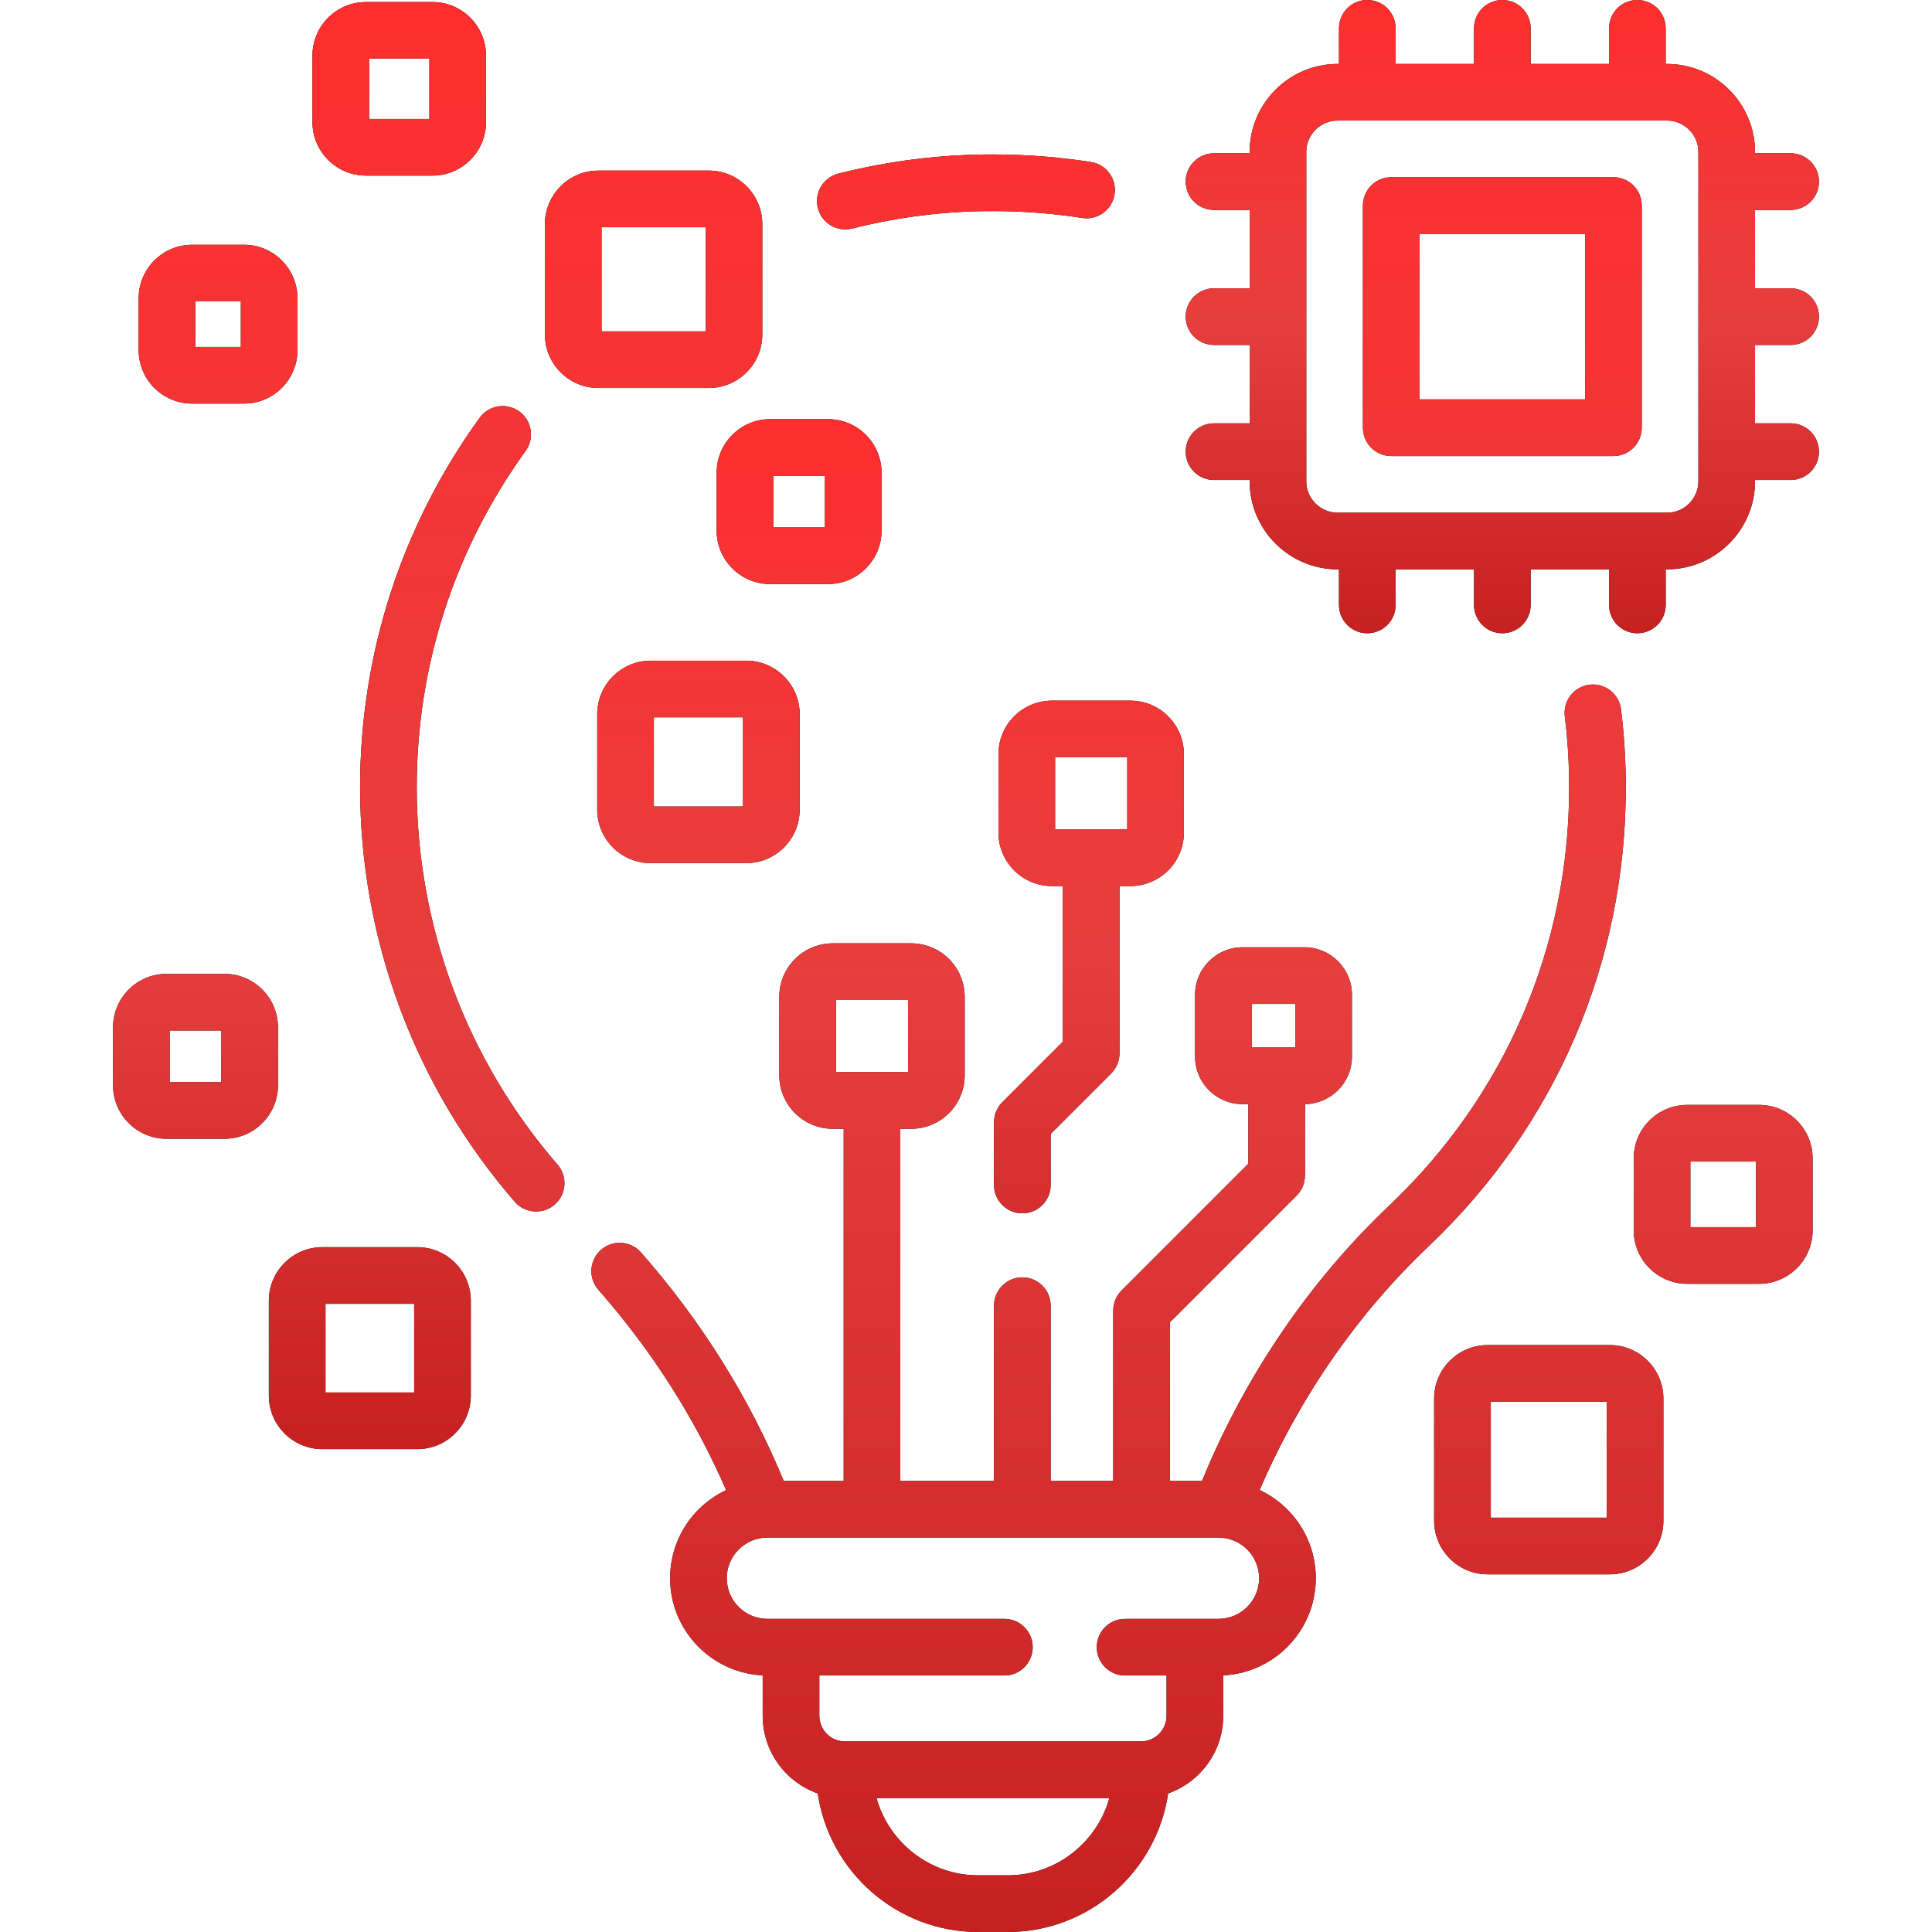
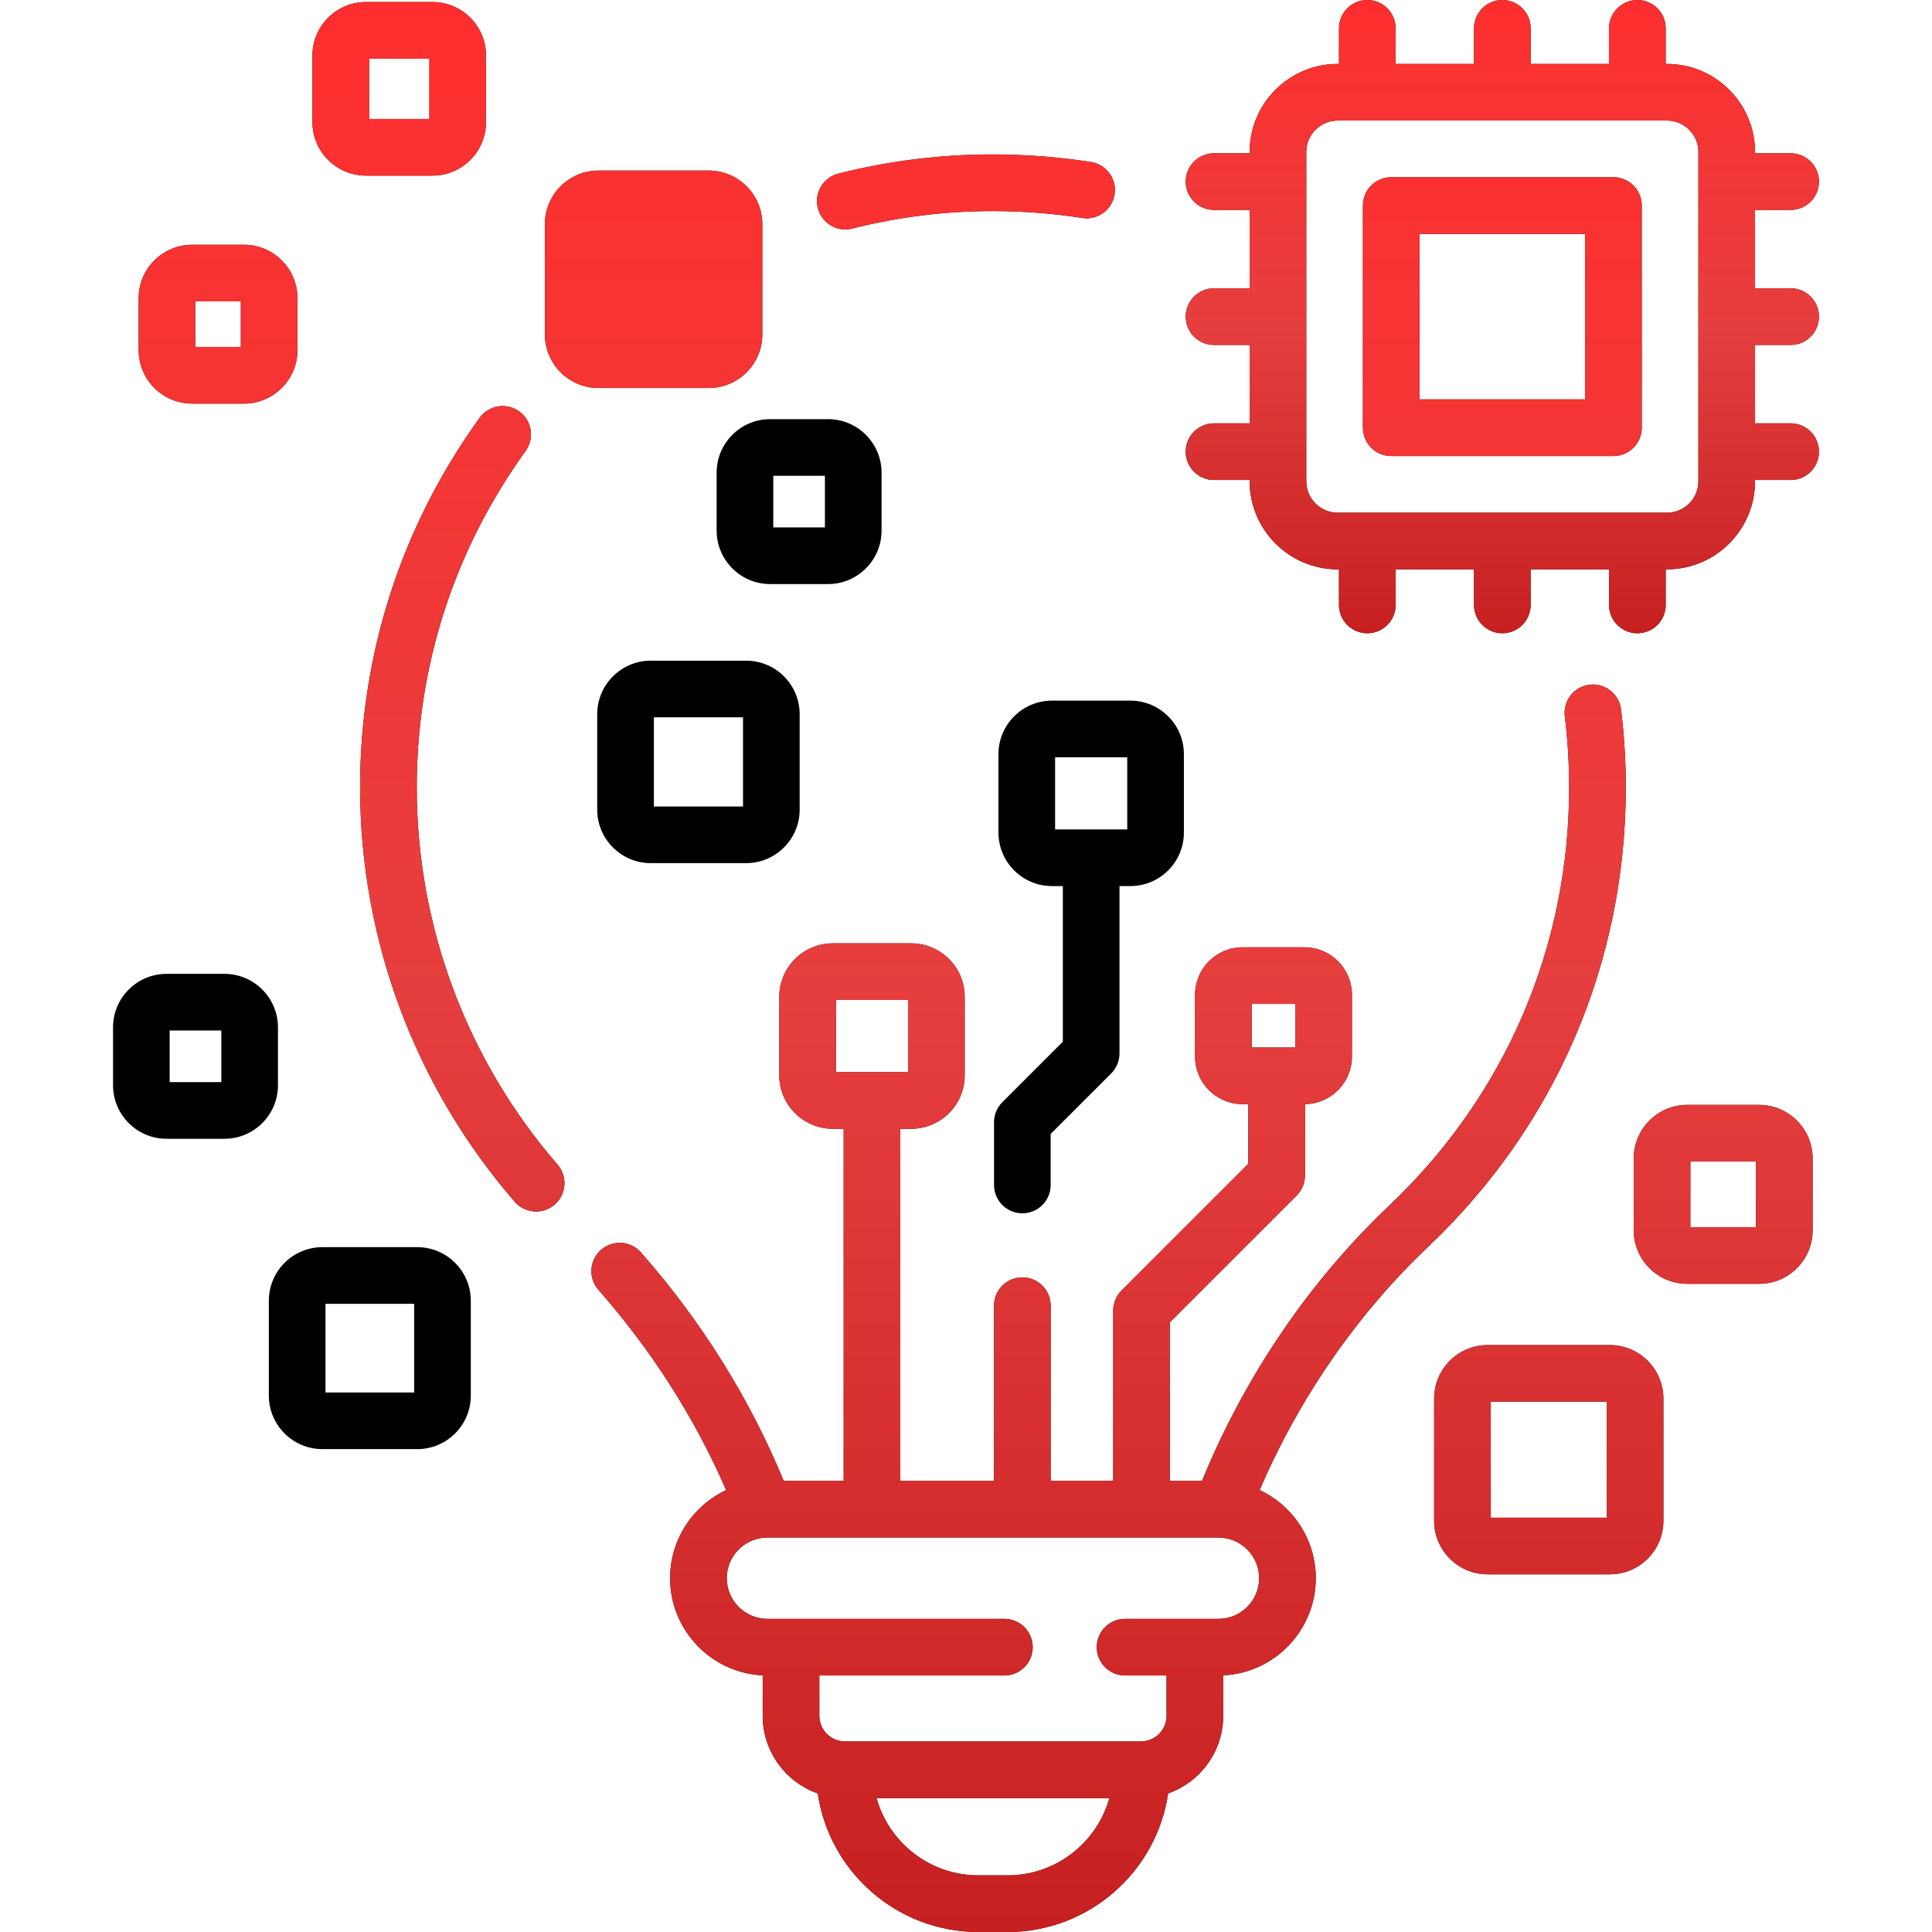
<svg xmlns="http://www.w3.org/2000/svg" width="512" height="512" viewBox="0 0 512 512" fill="none">
  <path d="M264.601 199.855V220.644C264.601 228.461 270.96 234.82 278.777 234.82H281.667V276.048L265.624 292.09C264.217 293.498 263.427 295.407 263.427 297.397V314.036C263.427 318.182 266.786 321.542 270.932 321.542C275.079 321.542 278.438 318.182 278.438 314.036V300.506L294.481 284.463C295.888 283.055 296.678 281.147 296.678 279.156V234.82H299.567C307.384 234.82 313.743 228.461 313.743 220.644V199.855C313.743 192.038 307.384 185.678 299.567 185.678H278.777C270.961 185.678 264.601 192.038 264.601 199.855ZM279.613 200.69H298.731V219.808H279.613V200.69ZM172.445 175.087C164.628 175.087 158.269 181.446 158.269 189.263V214.563C158.269 222.38 164.628 228.74 172.445 228.74H197.744C205.561 228.74 211.92 222.381 211.92 214.563V189.263C211.92 181.446 205.561 175.087 197.744 175.087H172.445ZM196.909 213.728H173.28V190.1H196.909V213.728ZM189.915 125.254V140.61C189.915 148.427 196.274 154.786 204.091 154.786H219.447C227.264 154.786 233.623 148.427 233.623 140.61V125.254C233.623 117.437 227.264 111.078 219.447 111.078H204.091C196.274 111.078 189.915 117.437 189.915 125.254ZM204.927 126.09H218.612V139.774H204.927V126.09ZM73.664 272.257C73.664 264.44 67.305 258.081 59.487 258.081H44.131C36.313 258.081 29.955 264.44 29.955 272.257V287.613C29.955 295.43 36.313 301.789 44.131 301.789H59.487C67.304 301.789 73.664 295.43 73.664 287.613V272.257ZM58.652 286.777H44.966V273.092H58.651L58.652 286.777ZM110.59 330.512H85.424C77.607 330.512 71.248 336.871 71.248 344.688V369.854C71.248 377.671 77.607 384.031 85.424 384.031H110.59C118.408 384.031 124.766 377.672 124.766 369.854V344.688C124.766 336.872 118.407 330.512 110.59 330.512ZM109.755 369.019H86.26V345.524H109.755V369.019Z" fill="black" />
-   <path d="M264.601 199.855V220.644C264.601 228.461 270.96 234.82 278.777 234.82H281.667V276.048L265.624 292.09C264.217 293.498 263.427 295.407 263.427 297.397V314.036C263.427 318.182 266.786 321.542 270.932 321.542C275.079 321.542 278.438 318.182 278.438 314.036V300.506L294.481 284.463C295.888 283.055 296.678 281.147 296.678 279.156V234.82H299.567C307.384 234.82 313.743 228.461 313.743 220.644V199.855C313.743 192.038 307.384 185.678 299.567 185.678H278.777C270.961 185.678 264.601 192.038 264.601 199.855ZM279.613 200.69H298.731V219.808H279.613V200.69ZM172.445 175.087C164.628 175.087 158.269 181.446 158.269 189.263V214.563C158.269 222.38 164.628 228.74 172.445 228.74H197.744C205.561 228.74 211.92 222.381 211.92 214.563V189.263C211.92 181.446 205.561 175.087 197.744 175.087H172.445ZM196.909 213.728H173.28V190.1H196.909V213.728ZM189.915 125.254V140.61C189.915 148.427 196.274 154.786 204.091 154.786H219.447C227.264 154.786 233.623 148.427 233.623 140.61V125.254C233.623 117.437 227.264 111.078 219.447 111.078H204.091C196.274 111.078 189.915 117.437 189.915 125.254ZM204.927 126.09H218.612V139.774H204.927V126.09ZM73.664 272.257C73.664 264.44 67.305 258.081 59.487 258.081H44.131C36.313 258.081 29.955 264.44 29.955 272.257V287.613C29.955 295.43 36.313 301.789 44.131 301.789H59.487C67.304 301.789 73.664 295.43 73.664 287.613V272.257ZM58.652 286.777H44.966V273.092H58.651L58.652 286.777ZM110.59 330.512H85.424C77.607 330.512 71.248 336.871 71.248 344.688V369.854C71.248 377.671 77.607 384.031 85.424 384.031H110.59C118.408 384.031 124.766 377.672 124.766 369.854V344.688C124.766 336.872 118.407 330.512 110.59 330.512ZM109.755 369.019H86.26V345.524H109.755V369.019Z" fill="url(#paint0_linear_535_80)" />
  <path d="M430.857 208.645C430.857 201.775 430.43 194.824 429.59 187.988C429.083 183.874 425.326 180.951 421.224 181.455C420.246 181.575 419.301 181.887 418.443 182.373C417.585 182.858 416.831 183.508 416.225 184.285C415.618 185.061 415.17 185.95 414.907 186.9C414.644 187.85 414.57 188.842 414.69 189.821C415.458 196.066 415.843 202.353 415.845 208.645C415.845 250.96 398.929 290.309 368.212 319.443C346.954 339.604 329.874 364.762 318.561 392.447H310.029V350.425L343.635 316.819C345.042 315.411 345.833 313.502 345.833 311.511V292.6C352.704 292.523 358.273 286.915 358.273 280.025V263.62C358.273 256.683 352.629 251.039 345.692 251.039H329.287C322.349 251.039 316.706 256.684 316.706 263.62V280.025C316.706 286.962 322.35 292.607 329.287 292.607H330.821V308.402L297.215 342.008C295.807 343.416 295.017 345.325 295.017 347.315V392.447H278.437V346.019C278.437 341.874 275.077 338.513 270.931 338.513C266.785 338.513 263.425 341.874 263.425 346.019V392.447H238.594V299.139H241.482C249.299 299.139 255.658 292.78 255.658 284.963V264.174C255.658 256.357 249.299 249.998 241.482 249.998H220.694C212.877 249.998 206.517 256.357 206.517 264.174V284.963C206.517 292.78 212.876 299.139 220.694 299.139H223.582V392.447H207.686C198.658 370.57 185.958 350.223 169.864 331.911C167.127 328.797 162.386 328.492 159.272 331.229C156.159 333.966 155.852 338.708 158.59 341.821C172.78 357.967 184.136 375.787 192.429 394.892C183.668 399.018 177.587 407.928 177.587 418.236C177.587 432.035 188.482 443.336 202.122 443.993V454.696C202.122 464.194 208.226 472.29 216.717 475.277C219.763 496.02 237.672 511.998 259.248 511.998H267.035C288.611 511.998 306.52 496.02 309.566 475.277C318.057 472.29 324.162 464.195 324.162 454.696V443.993C337.801 443.336 348.696 432.035 348.696 418.236C348.696 407.915 342.599 398.995 333.819 394.876C344.317 370.434 359.655 348.247 378.542 330.333C412.278 298.337 430.857 255.12 430.857 208.645ZM331.719 266.053H343.263V277.597H331.719V266.053ZM221.531 265.011H240.649V284.129H221.531V265.011ZM267.036 496.987H259.249C246.419 496.987 235.578 488.307 232.29 476.511H293.996C290.707 488.307 279.866 496.987 267.036 496.987ZM322.908 429.014H298.159C294.013 429.014 290.654 432.375 290.654 436.52C290.654 440.665 294.013 444.026 298.159 444.026H309.15V454.697C309.148 456.501 308.43 458.23 307.155 459.505C305.879 460.78 304.15 461.497 302.347 461.499H223.936C222.132 461.497 220.403 460.78 219.128 459.505C217.853 458.229 217.135 456.5 217.133 454.697V444.026H266.171C270.318 444.026 273.677 440.665 273.677 436.52C273.677 432.375 270.318 429.014 266.171 429.014H203.376C197.433 429.014 192.598 424.179 192.598 418.237C192.598 412.542 197.041 407.877 202.64 407.497C202.731 407.497 202.824 407.495 202.915 407.492C203.086 407.486 203.256 407.475 203.426 407.464L203.475 407.461H322.905L322.842 407.464C323.005 407.475 323.168 407.485 323.332 407.492C323.43 407.496 323.527 407.497 323.624 407.498C329.231 407.87 333.682 412.539 333.682 418.239C333.685 424.18 328.85 429.014 322.908 429.014ZM110.439 208.647C110.439 176.458 120.415 145.634 139.289 119.507C139.866 118.708 140.28 117.803 140.508 116.844C140.735 115.885 140.771 114.89 140.615 113.917C140.458 112.944 140.111 112.011 139.593 111.173C139.076 110.334 138.398 109.605 137.599 109.028C136.8 108.45 135.895 108.036 134.936 107.809C133.977 107.581 132.983 107.545 132.01 107.702C131.037 107.859 130.104 108.206 129.265 108.723C128.426 109.24 127.697 109.918 127.12 110.717C106.386 139.418 95.427 173.283 95.428 208.647C95.425 248.994 109.976 287.989 136.41 318.471C137.115 319.284 137.986 319.937 138.965 320.383C139.944 320.829 141.008 321.06 142.084 321.058C143.523 321.057 144.931 320.643 146.141 319.864C147.351 319.086 148.312 317.976 148.909 316.667C149.506 315.358 149.714 313.904 149.509 312.48C149.303 311.056 148.693 309.721 147.75 308.634C123.684 280.883 110.436 245.381 110.439 208.647ZM224.014 60.795C224.635 60.794 225.254 60.717 225.857 60.565C238.116 57.469 250.805 55.889 263.491 55.942C271.297 55.96 279.141 56.573 286.802 57.764C290.906 58.4 294.735 55.596 295.371 51.5C296.008 47.404 293.204 43.567 289.107 42.93C280.642 41.618 272.09 40.95 263.524 40.931C249.535 40.871 235.651 42.609 222.181 46.01C220.407 46.457 218.857 47.538 217.823 49.048C216.789 50.559 216.343 52.395 216.568 54.212C216.793 56.028 217.674 57.699 219.045 58.912C220.416 60.124 222.183 60.794 224.014 60.795ZM158.582 102.824H187.841C195.659 102.824 202.017 96.465 202.017 88.648V59.387C202.017 51.57 195.659 45.21 187.841 45.21H158.582C150.765 45.21 144.406 51.569 144.406 59.387V88.648C144.406 96.464 150.766 102.824 158.582 102.824ZM159.417 60.223H187.006V87.812H159.417V60.223ZM426.639 356.459H394.238C386.421 356.459 380.062 362.818 380.062 370.635V403.036C380.062 410.853 386.421 417.213 394.238 417.213H426.639C434.456 417.213 440.815 410.854 440.815 403.036V370.635C440.815 362.819 434.456 356.459 426.639 356.459ZM425.803 402.201H395.074V371.471H425.803V402.201ZM466.189 292.81H447.128C439.311 292.81 432.952 299.169 432.952 306.986V326.046C432.952 333.863 439.311 340.222 447.128 340.222H466.189C474.006 340.222 480.365 333.863 480.365 326.046V306.986C480.365 299.17 474.005 292.81 466.189 292.81ZM465.354 325.211H447.964V307.823H465.354V325.211ZM96.977 46.539H114.624C122.441 46.539 128.8 40.18 128.8 32.362V14.715C128.8 6.898 122.441 0.539 114.624 0.539H96.977C89.159 0.539 82.801 6.898 82.801 14.715V32.363C82.801 40.18 89.16 46.539 96.977 46.539ZM97.812 15.551H113.789V31.527H97.812V15.551ZM50.919 106.957H64.658C72.475 106.957 78.835 100.598 78.835 92.781V79.041C78.835 71.224 72.477 64.865 64.658 64.865H50.919C43.102 64.865 36.743 71.224 36.743 79.041V92.781C36.743 100.598 43.102 106.957 50.919 106.957ZM51.754 79.877H63.824V91.946H51.754V79.877ZM427.575 46.962H368.692C366.702 46.962 364.793 47.753 363.385 49.161C361.977 50.568 361.187 52.477 361.187 54.468V113.351C361.187 115.342 361.977 117.251 363.385 118.658C364.793 120.066 366.702 120.857 368.692 120.857H427.575C429.566 120.857 431.475 120.066 432.883 118.658C434.29 117.251 435.081 115.342 435.081 113.351V54.468C435.081 52.477 434.29 50.568 432.883 49.161C431.475 47.753 429.566 46.962 427.575 46.962ZM420.069 105.845H376.198V61.974H420.069V105.845Z" fill="black" />
-   <path d="M430.857 208.645C430.857 201.775 430.43 194.824 429.59 187.988C429.083 183.874 425.326 180.951 421.224 181.455C420.246 181.575 419.301 181.887 418.443 182.373C417.585 182.858 416.831 183.508 416.225 184.285C415.618 185.061 415.17 185.95 414.907 186.9C414.644 187.85 414.57 188.842 414.69 189.821C415.458 196.066 415.843 202.353 415.845 208.645C415.845 250.96 398.929 290.309 368.212 319.443C346.954 339.604 329.874 364.762 318.561 392.447H310.029V350.425L343.635 316.819C345.042 315.411 345.833 313.502 345.833 311.511V292.6C352.704 292.523 358.273 286.915 358.273 280.025V263.62C358.273 256.683 352.629 251.039 345.692 251.039H329.287C322.349 251.039 316.706 256.684 316.706 263.62V280.025C316.706 286.962 322.35 292.607 329.287 292.607H330.821V308.402L297.215 342.008C295.807 343.416 295.017 345.325 295.017 347.315V392.447H278.437V346.019C278.437 341.874 275.077 338.513 270.931 338.513C266.785 338.513 263.425 341.874 263.425 346.019V392.447H238.594V299.139H241.482C249.299 299.139 255.658 292.78 255.658 284.963V264.174C255.658 256.357 249.299 249.998 241.482 249.998H220.694C212.877 249.998 206.517 256.357 206.517 264.174V284.963C206.517 292.78 212.876 299.139 220.694 299.139H223.582V392.447H207.686C198.658 370.57 185.958 350.223 169.864 331.911C167.127 328.797 162.386 328.492 159.272 331.229C156.159 333.966 155.852 338.708 158.59 341.821C172.78 357.967 184.136 375.787 192.429 394.892C183.668 399.018 177.587 407.928 177.587 418.236C177.587 432.035 188.482 443.336 202.122 443.993V454.696C202.122 464.194 208.226 472.29 216.717 475.277C219.763 496.02 237.672 511.998 259.248 511.998H267.035C288.611 511.998 306.52 496.02 309.566 475.277C318.057 472.29 324.162 464.195 324.162 454.696V443.993C337.801 443.336 348.696 432.035 348.696 418.236C348.696 407.915 342.599 398.995 333.819 394.876C344.317 370.434 359.655 348.247 378.542 330.333C412.278 298.337 430.857 255.12 430.857 208.645ZM331.719 266.053H343.263V277.597H331.719V266.053ZM221.531 265.011H240.649V284.129H221.531V265.011ZM267.036 496.987H259.249C246.419 496.987 235.578 488.307 232.29 476.511H293.996C290.707 488.307 279.866 496.987 267.036 496.987ZM322.908 429.014H298.159C294.013 429.014 290.654 432.375 290.654 436.52C290.654 440.665 294.013 444.026 298.159 444.026H309.15V454.697C309.148 456.501 308.43 458.23 307.155 459.505C305.879 460.78 304.15 461.497 302.347 461.499H223.936C222.132 461.497 220.403 460.78 219.128 459.505C217.853 458.229 217.135 456.5 217.133 454.697V444.026H266.171C270.318 444.026 273.677 440.665 273.677 436.52C273.677 432.375 270.318 429.014 266.171 429.014H203.376C197.433 429.014 192.598 424.179 192.598 418.237C192.598 412.542 197.041 407.877 202.64 407.497C202.731 407.497 202.824 407.495 202.915 407.492C203.086 407.486 203.256 407.475 203.426 407.464L203.475 407.461H322.905L322.842 407.464C323.005 407.475 323.168 407.485 323.332 407.492C323.43 407.496 323.527 407.497 323.624 407.498C329.231 407.87 333.682 412.539 333.682 418.239C333.685 424.18 328.85 429.014 322.908 429.014ZM110.439 208.647C110.439 176.458 120.415 145.634 139.289 119.507C139.866 118.708 140.28 117.803 140.508 116.844C140.735 115.885 140.771 114.89 140.615 113.917C140.458 112.944 140.111 112.011 139.593 111.173C139.076 110.334 138.398 109.605 137.599 109.028C136.8 108.45 135.895 108.036 134.936 107.809C133.977 107.581 132.983 107.545 132.01 107.702C131.037 107.859 130.104 108.206 129.265 108.723C128.426 109.24 127.697 109.918 127.12 110.717C106.386 139.418 95.427 173.283 95.428 208.647C95.425 248.994 109.976 287.989 136.41 318.471C137.115 319.284 137.986 319.937 138.965 320.383C139.944 320.829 141.008 321.06 142.084 321.058C143.523 321.057 144.931 320.643 146.141 319.864C147.351 319.086 148.312 317.976 148.909 316.667C149.506 315.358 149.714 313.904 149.509 312.48C149.303 311.056 148.693 309.721 147.75 308.634C123.684 280.883 110.436 245.381 110.439 208.647ZM224.014 60.795C224.635 60.794 225.254 60.717 225.857 60.565C238.116 57.469 250.805 55.889 263.491 55.942C271.297 55.96 279.141 56.573 286.802 57.764C290.906 58.4 294.735 55.596 295.371 51.5C296.008 47.404 293.204 43.567 289.107 42.93C280.642 41.618 272.09 40.95 263.524 40.931C249.535 40.871 235.651 42.609 222.181 46.01C220.407 46.457 218.857 47.538 217.823 49.048C216.789 50.559 216.343 52.395 216.568 54.212C216.793 56.028 217.674 57.699 219.045 58.912C220.416 60.124 222.183 60.794 224.014 60.795ZM158.582 102.824H187.841C195.659 102.824 202.017 96.465 202.017 88.648V59.387C202.017 51.57 195.659 45.21 187.841 45.21H158.582C150.765 45.21 144.406 51.569 144.406 59.387V88.648C144.406 96.464 150.766 102.824 158.582 102.824ZM159.417 60.223H187.006V87.812H159.417V60.223ZM426.639 356.459H394.238C386.421 356.459 380.062 362.818 380.062 370.635V403.036C380.062 410.853 386.421 417.213 394.238 417.213H426.639C434.456 417.213 440.815 410.854 440.815 403.036V370.635C440.815 362.819 434.456 356.459 426.639 356.459ZM425.803 402.201H395.074V371.471H425.803V402.201ZM466.189 292.81H447.128C439.311 292.81 432.952 299.169 432.952 306.986V326.046C432.952 333.863 439.311 340.222 447.128 340.222H466.189C474.006 340.222 480.365 333.863 480.365 326.046V306.986C480.365 299.17 474.005 292.81 466.189 292.81ZM465.354 325.211H447.964V307.823H465.354V325.211ZM96.977 46.539H114.624C122.441 46.539 128.8 40.18 128.8 32.362V14.715C128.8 6.898 122.441 0.539 114.624 0.539H96.977C89.159 0.539 82.801 6.898 82.801 14.715V32.363C82.801 40.18 89.16 46.539 96.977 46.539ZM97.812 15.551H113.789V31.527H97.812V15.551ZM50.919 106.957H64.658C72.475 106.957 78.835 100.598 78.835 92.781V79.041C78.835 71.224 72.477 64.865 64.658 64.865H50.919C43.102 64.865 36.743 71.224 36.743 79.041V92.781C36.743 100.598 43.102 106.957 50.919 106.957ZM51.754 79.877H63.824V91.946H51.754V79.877ZM427.575 46.962H368.692C366.702 46.962 364.793 47.753 363.385 49.161C361.977 50.568 361.187 52.477 361.187 54.468V113.351C361.187 115.342 361.977 117.251 363.385 118.658C364.793 120.066 366.702 120.857 368.692 120.857H427.575C429.566 120.857 431.475 120.066 432.883 118.658C434.29 117.251 435.081 115.342 435.081 113.351V54.468C435.081 52.477 434.29 50.568 432.883 49.161C431.475 47.753 429.566 46.962 427.575 46.962ZM420.069 105.845H376.198V61.974H420.069V105.845Z" fill="url(#paint1_linear_535_80)" />
+   <path d="M430.857 208.645C430.857 201.775 430.43 194.824 429.59 187.988C429.083 183.874 425.326 180.951 421.224 181.455C420.246 181.575 419.301 181.887 418.443 182.373C417.585 182.858 416.831 183.508 416.225 184.285C415.618 185.061 415.17 185.95 414.907 186.9C414.644 187.85 414.57 188.842 414.69 189.821C415.458 196.066 415.843 202.353 415.845 208.645C415.845 250.96 398.929 290.309 368.212 319.443C346.954 339.604 329.874 364.762 318.561 392.447H310.029V350.425L343.635 316.819C345.042 315.411 345.833 313.502 345.833 311.511V292.6C352.704 292.523 358.273 286.915 358.273 280.025V263.62C358.273 256.683 352.629 251.039 345.692 251.039H329.287C322.349 251.039 316.706 256.684 316.706 263.62V280.025C316.706 286.962 322.35 292.607 329.287 292.607H330.821V308.402L297.215 342.008C295.807 343.416 295.017 345.325 295.017 347.315V392.447H278.437V346.019C278.437 341.874 275.077 338.513 270.931 338.513C266.785 338.513 263.425 341.874 263.425 346.019V392.447H238.594V299.139H241.482C249.299 299.139 255.658 292.78 255.658 284.963V264.174C255.658 256.357 249.299 249.998 241.482 249.998H220.694C212.877 249.998 206.517 256.357 206.517 264.174V284.963C206.517 292.78 212.876 299.139 220.694 299.139H223.582V392.447H207.686C198.658 370.57 185.958 350.223 169.864 331.911C167.127 328.797 162.386 328.492 159.272 331.229C156.159 333.966 155.852 338.708 158.59 341.821C172.78 357.967 184.136 375.787 192.429 394.892C183.668 399.018 177.587 407.928 177.587 418.236C177.587 432.035 188.482 443.336 202.122 443.993V454.696C202.122 464.194 208.226 472.29 216.717 475.277C219.763 496.02 237.672 511.998 259.248 511.998H267.035C288.611 511.998 306.52 496.02 309.566 475.277C318.057 472.29 324.162 464.195 324.162 454.696V443.993C337.801 443.336 348.696 432.035 348.696 418.236C348.696 407.915 342.599 398.995 333.819 394.876C344.317 370.434 359.655 348.247 378.542 330.333C412.278 298.337 430.857 255.12 430.857 208.645ZM331.719 266.053H343.263V277.597H331.719V266.053ZM221.531 265.011H240.649V284.129H221.531V265.011ZM267.036 496.987H259.249C246.419 496.987 235.578 488.307 232.29 476.511H293.996C290.707 488.307 279.866 496.987 267.036 496.987ZM322.908 429.014H298.159C294.013 429.014 290.654 432.375 290.654 436.52C290.654 440.665 294.013 444.026 298.159 444.026H309.15V454.697C309.148 456.501 308.43 458.23 307.155 459.505C305.879 460.78 304.15 461.497 302.347 461.499H223.936C222.132 461.497 220.403 460.78 219.128 459.505C217.853 458.229 217.135 456.5 217.133 454.697V444.026H266.171C270.318 444.026 273.677 440.665 273.677 436.52C273.677 432.375 270.318 429.014 266.171 429.014H203.376C197.433 429.014 192.598 424.179 192.598 418.237C192.598 412.542 197.041 407.877 202.64 407.497C202.731 407.497 202.824 407.495 202.915 407.492C203.086 407.486 203.256 407.475 203.426 407.464L203.475 407.461H322.905L322.842 407.464C323.005 407.475 323.168 407.485 323.332 407.492C323.43 407.496 323.527 407.497 323.624 407.498C329.231 407.87 333.682 412.539 333.682 418.239C333.685 424.18 328.85 429.014 322.908 429.014ZM110.439 208.647C110.439 176.458 120.415 145.634 139.289 119.507C139.866 118.708 140.28 117.803 140.508 116.844C140.735 115.885 140.771 114.89 140.615 113.917C140.458 112.944 140.111 112.011 139.593 111.173C139.076 110.334 138.398 109.605 137.599 109.028C136.8 108.45 135.895 108.036 134.936 107.809C133.977 107.581 132.983 107.545 132.01 107.702C131.037 107.859 130.104 108.206 129.265 108.723C128.426 109.24 127.697 109.918 127.12 110.717C106.386 139.418 95.427 173.283 95.428 208.647C95.425 248.994 109.976 287.989 136.41 318.471C137.115 319.284 137.986 319.937 138.965 320.383C139.944 320.829 141.008 321.06 142.084 321.058C143.523 321.057 144.931 320.643 146.141 319.864C147.351 319.086 148.312 317.976 148.909 316.667C149.506 315.358 149.714 313.904 149.509 312.48C149.303 311.056 148.693 309.721 147.75 308.634C123.684 280.883 110.436 245.381 110.439 208.647ZM224.014 60.795C224.635 60.794 225.254 60.717 225.857 60.565C238.116 57.469 250.805 55.889 263.491 55.942C271.297 55.96 279.141 56.573 286.802 57.764C290.906 58.4 294.735 55.596 295.371 51.5C296.008 47.404 293.204 43.567 289.107 42.93C280.642 41.618 272.09 40.95 263.524 40.931C249.535 40.871 235.651 42.609 222.181 46.01C220.407 46.457 218.857 47.538 217.823 49.048C216.789 50.559 216.343 52.395 216.568 54.212C216.793 56.028 217.674 57.699 219.045 58.912C220.416 60.124 222.183 60.794 224.014 60.795ZM158.582 102.824H187.841C195.659 102.824 202.017 96.465 202.017 88.648V59.387C202.017 51.57 195.659 45.21 187.841 45.21H158.582C150.765 45.21 144.406 51.569 144.406 59.387V88.648C144.406 96.464 150.766 102.824 158.582 102.824ZM159.417 60.223V87.812H159.417V60.223ZM426.639 356.459H394.238C386.421 356.459 380.062 362.818 380.062 370.635V403.036C380.062 410.853 386.421 417.213 394.238 417.213H426.639C434.456 417.213 440.815 410.854 440.815 403.036V370.635C440.815 362.819 434.456 356.459 426.639 356.459ZM425.803 402.201H395.074V371.471H425.803V402.201ZM466.189 292.81H447.128C439.311 292.81 432.952 299.169 432.952 306.986V326.046C432.952 333.863 439.311 340.222 447.128 340.222H466.189C474.006 340.222 480.365 333.863 480.365 326.046V306.986C480.365 299.17 474.005 292.81 466.189 292.81ZM465.354 325.211H447.964V307.823H465.354V325.211ZM96.977 46.539H114.624C122.441 46.539 128.8 40.18 128.8 32.362V14.715C128.8 6.898 122.441 0.539 114.624 0.539H96.977C89.159 0.539 82.801 6.898 82.801 14.715V32.363C82.801 40.18 89.16 46.539 96.977 46.539ZM97.812 15.551H113.789V31.527H97.812V15.551ZM50.919 106.957H64.658C72.475 106.957 78.835 100.598 78.835 92.781V79.041C78.835 71.224 72.477 64.865 64.658 64.865H50.919C43.102 64.865 36.743 71.224 36.743 79.041V92.781C36.743 100.598 43.102 106.957 50.919 106.957ZM51.754 79.877H63.824V91.946H51.754V79.877ZM427.575 46.962H368.692C366.702 46.962 364.793 47.753 363.385 49.161C361.977 50.568 361.187 52.477 361.187 54.468V113.351C361.187 115.342 361.977 117.251 363.385 118.658C364.793 120.066 366.702 120.857 368.692 120.857H427.575C429.566 120.857 431.475 120.066 432.883 118.658C434.29 117.251 435.081 115.342 435.081 113.351V54.468C435.081 52.477 434.29 50.568 432.883 49.161C431.475 47.753 429.566 46.962 427.575 46.962ZM420.069 105.845H376.198V61.974H420.069V105.845Z" fill="url(#paint1_linear_535_80)" />
  <path d="M474.54 91.417C478.686 91.417 482.046 88.057 482.046 83.911C482.046 79.766 478.686 76.406 474.54 76.406H465.105V55.633H474.54C478.686 55.633 482.046 52.273 482.046 48.127C482.046 43.982 478.686 40.622 474.54 40.622H465.105V40.283C465.105 27.412 454.634 16.941 441.763 16.941H441.423V7.506C441.423 3.361 438.064 0 433.917 0C429.771 0 426.412 3.361 426.412 7.506V16.94H405.64V7.506C405.64 3.361 402.281 0 398.135 0C393.988 0 390.629 3.361 390.629 7.506V16.94H369.856V7.506C369.856 3.361 366.497 0 362.351 0C358.204 0 354.845 3.361 354.845 7.506V16.94H354.506C341.635 16.94 331.163 27.411 331.163 40.282V40.622H321.729C317.583 40.622 314.223 43.982 314.223 48.127C314.223 52.273 317.583 55.633 321.729 55.633H331.163V76.404H321.729C317.583 76.404 314.223 79.765 314.223 83.91C314.223 88.056 317.583 91.416 321.729 91.416H331.163V112.188H321.729C317.583 112.188 314.223 115.549 314.223 119.694C314.223 123.84 317.583 127.2 321.729 127.2H331.163V127.538C331.163 140.409 341.635 150.881 354.506 150.881H354.845V160.315C354.845 164.46 358.204 167.821 362.351 167.821C366.497 167.821 369.856 164.46 369.856 160.315V150.881H390.629V160.315C390.629 164.46 393.988 167.821 398.135 167.821C402.281 167.821 405.64 164.46 405.64 160.315V150.881H426.413V160.315C426.413 164.46 429.772 167.821 433.918 167.821C438.065 167.821 441.424 164.46 441.424 160.315V150.881H441.763C454.634 150.881 465.105 140.409 465.105 127.538V127.199H474.54C478.686 127.199 482.046 123.839 482.046 119.693C482.046 115.548 478.686 112.187 474.54 112.187H465.105V91.417H474.54ZM450.093 127.539C450.093 132.133 446.356 135.87 441.763 135.87H354.507C349.913 135.87 346.176 132.133 346.176 127.539V40.282C346.176 35.689 349.913 31.952 354.507 31.952H441.763C446.356 31.952 450.093 35.689 450.093 40.282V127.539Z" fill="black" />
  <path d="M474.54 91.417C478.686 91.417 482.046 88.057 482.046 83.911C482.046 79.766 478.686 76.406 474.54 76.406H465.105V55.633H474.54C478.686 55.633 482.046 52.273 482.046 48.127C482.046 43.982 478.686 40.622 474.54 40.622H465.105V40.283C465.105 27.412 454.634 16.941 441.763 16.941H441.423V7.506C441.423 3.361 438.064 0 433.917 0C429.771 0 426.412 3.361 426.412 7.506V16.94H405.64V7.506C405.64 3.361 402.281 0 398.135 0C393.988 0 390.629 3.361 390.629 7.506V16.94H369.856V7.506C369.856 3.361 366.497 0 362.351 0C358.204 0 354.845 3.361 354.845 7.506V16.94H354.506C341.635 16.94 331.163 27.411 331.163 40.282V40.622H321.729C317.583 40.622 314.223 43.982 314.223 48.127C314.223 52.273 317.583 55.633 321.729 55.633H331.163V76.404H321.729C317.583 76.404 314.223 79.765 314.223 83.91C314.223 88.056 317.583 91.416 321.729 91.416H331.163V112.188H321.729C317.583 112.188 314.223 115.549 314.223 119.694C314.223 123.84 317.583 127.2 321.729 127.2H331.163V127.538C331.163 140.409 341.635 150.881 354.506 150.881H354.845V160.315C354.845 164.46 358.204 167.821 362.351 167.821C366.497 167.821 369.856 164.46 369.856 160.315V150.881H390.629V160.315C390.629 164.46 393.988 167.821 398.135 167.821C402.281 167.821 405.64 164.46 405.64 160.315V150.881H426.413V160.315C426.413 164.46 429.772 167.821 433.918 167.821C438.065 167.821 441.424 164.46 441.424 160.315V150.881H441.763C454.634 150.881 465.105 140.409 465.105 127.538V127.199H474.54C478.686 127.199 482.046 123.839 482.046 119.693C482.046 115.548 478.686 112.187 474.54 112.187H465.105V91.417H474.54ZM450.093 127.539C450.093 132.133 446.356 135.87 441.763 135.87H354.507C349.913 135.87 346.176 132.133 346.176 127.539V40.282C346.176 35.689 349.913 31.952 354.507 31.952H441.763C446.356 31.952 450.093 35.689 450.093 40.282V127.539Z" fill="url(#paint2_linear_535_80)" />
  <defs>
    <linearGradient id="paint0_linear_535_80" x1="171.849" y1="111.078" x2="171.849" y2="384.031" gradientUnits="userSpaceOnUse">
      <stop stop-color="#FF2E2E" />
      <stop offset="0.515" stop-color="#E63E3E" />
      <stop offset="1" stop-color="#C72020" />
    </linearGradient>
    <linearGradient id="paint1_linear_535_80" x1="258.554" y1="0.539" x2="258.554" y2="511.998" gradientUnits="userSpaceOnUse">
      <stop stop-color="#FF2E2E" />
      <stop offset="0.515" stop-color="#E63E3E" />
      <stop offset="1" stop-color="#C72020" />
    </linearGradient>
    <linearGradient id="paint2_linear_535_80" x1="398.135" y1="0" x2="398.135" y2="167.821" gradientUnits="userSpaceOnUse">
      <stop stop-color="#FF2E2E" />
      <stop offset="0.515" stop-color="#E63E3E" />
      <stop offset="1" stop-color="#C72020" />
    </linearGradient>
  </defs>
</svg>